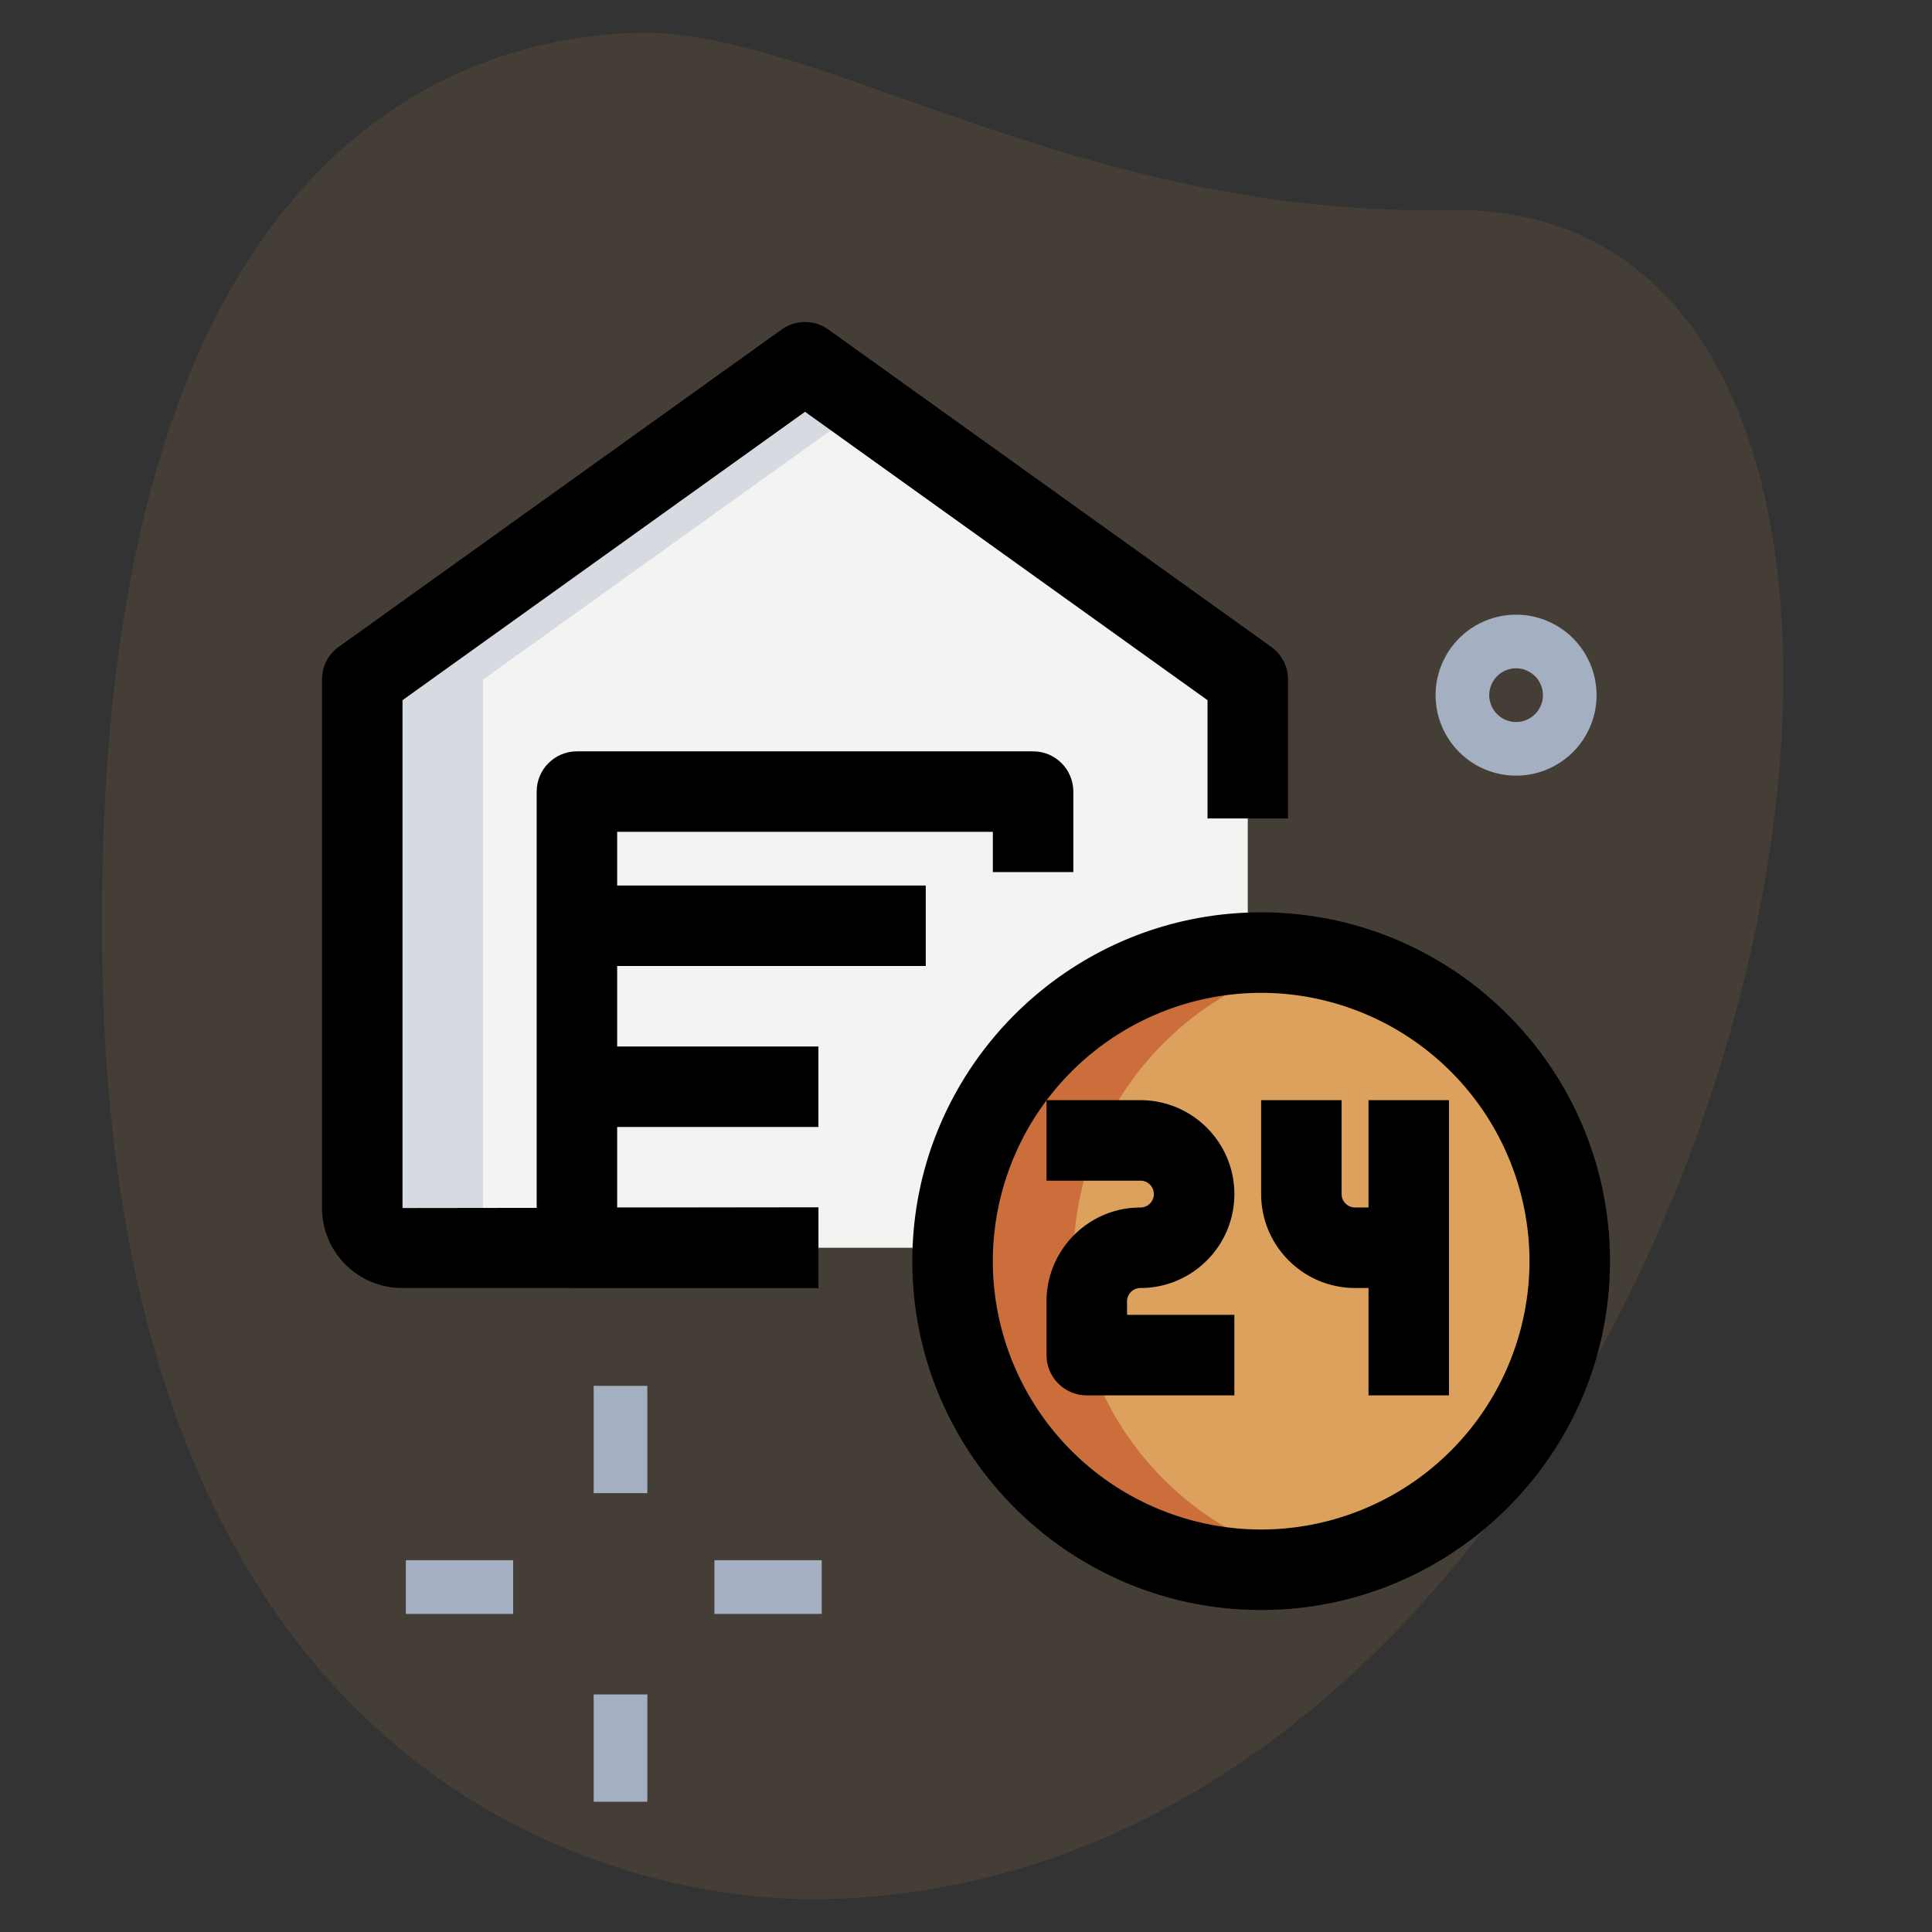
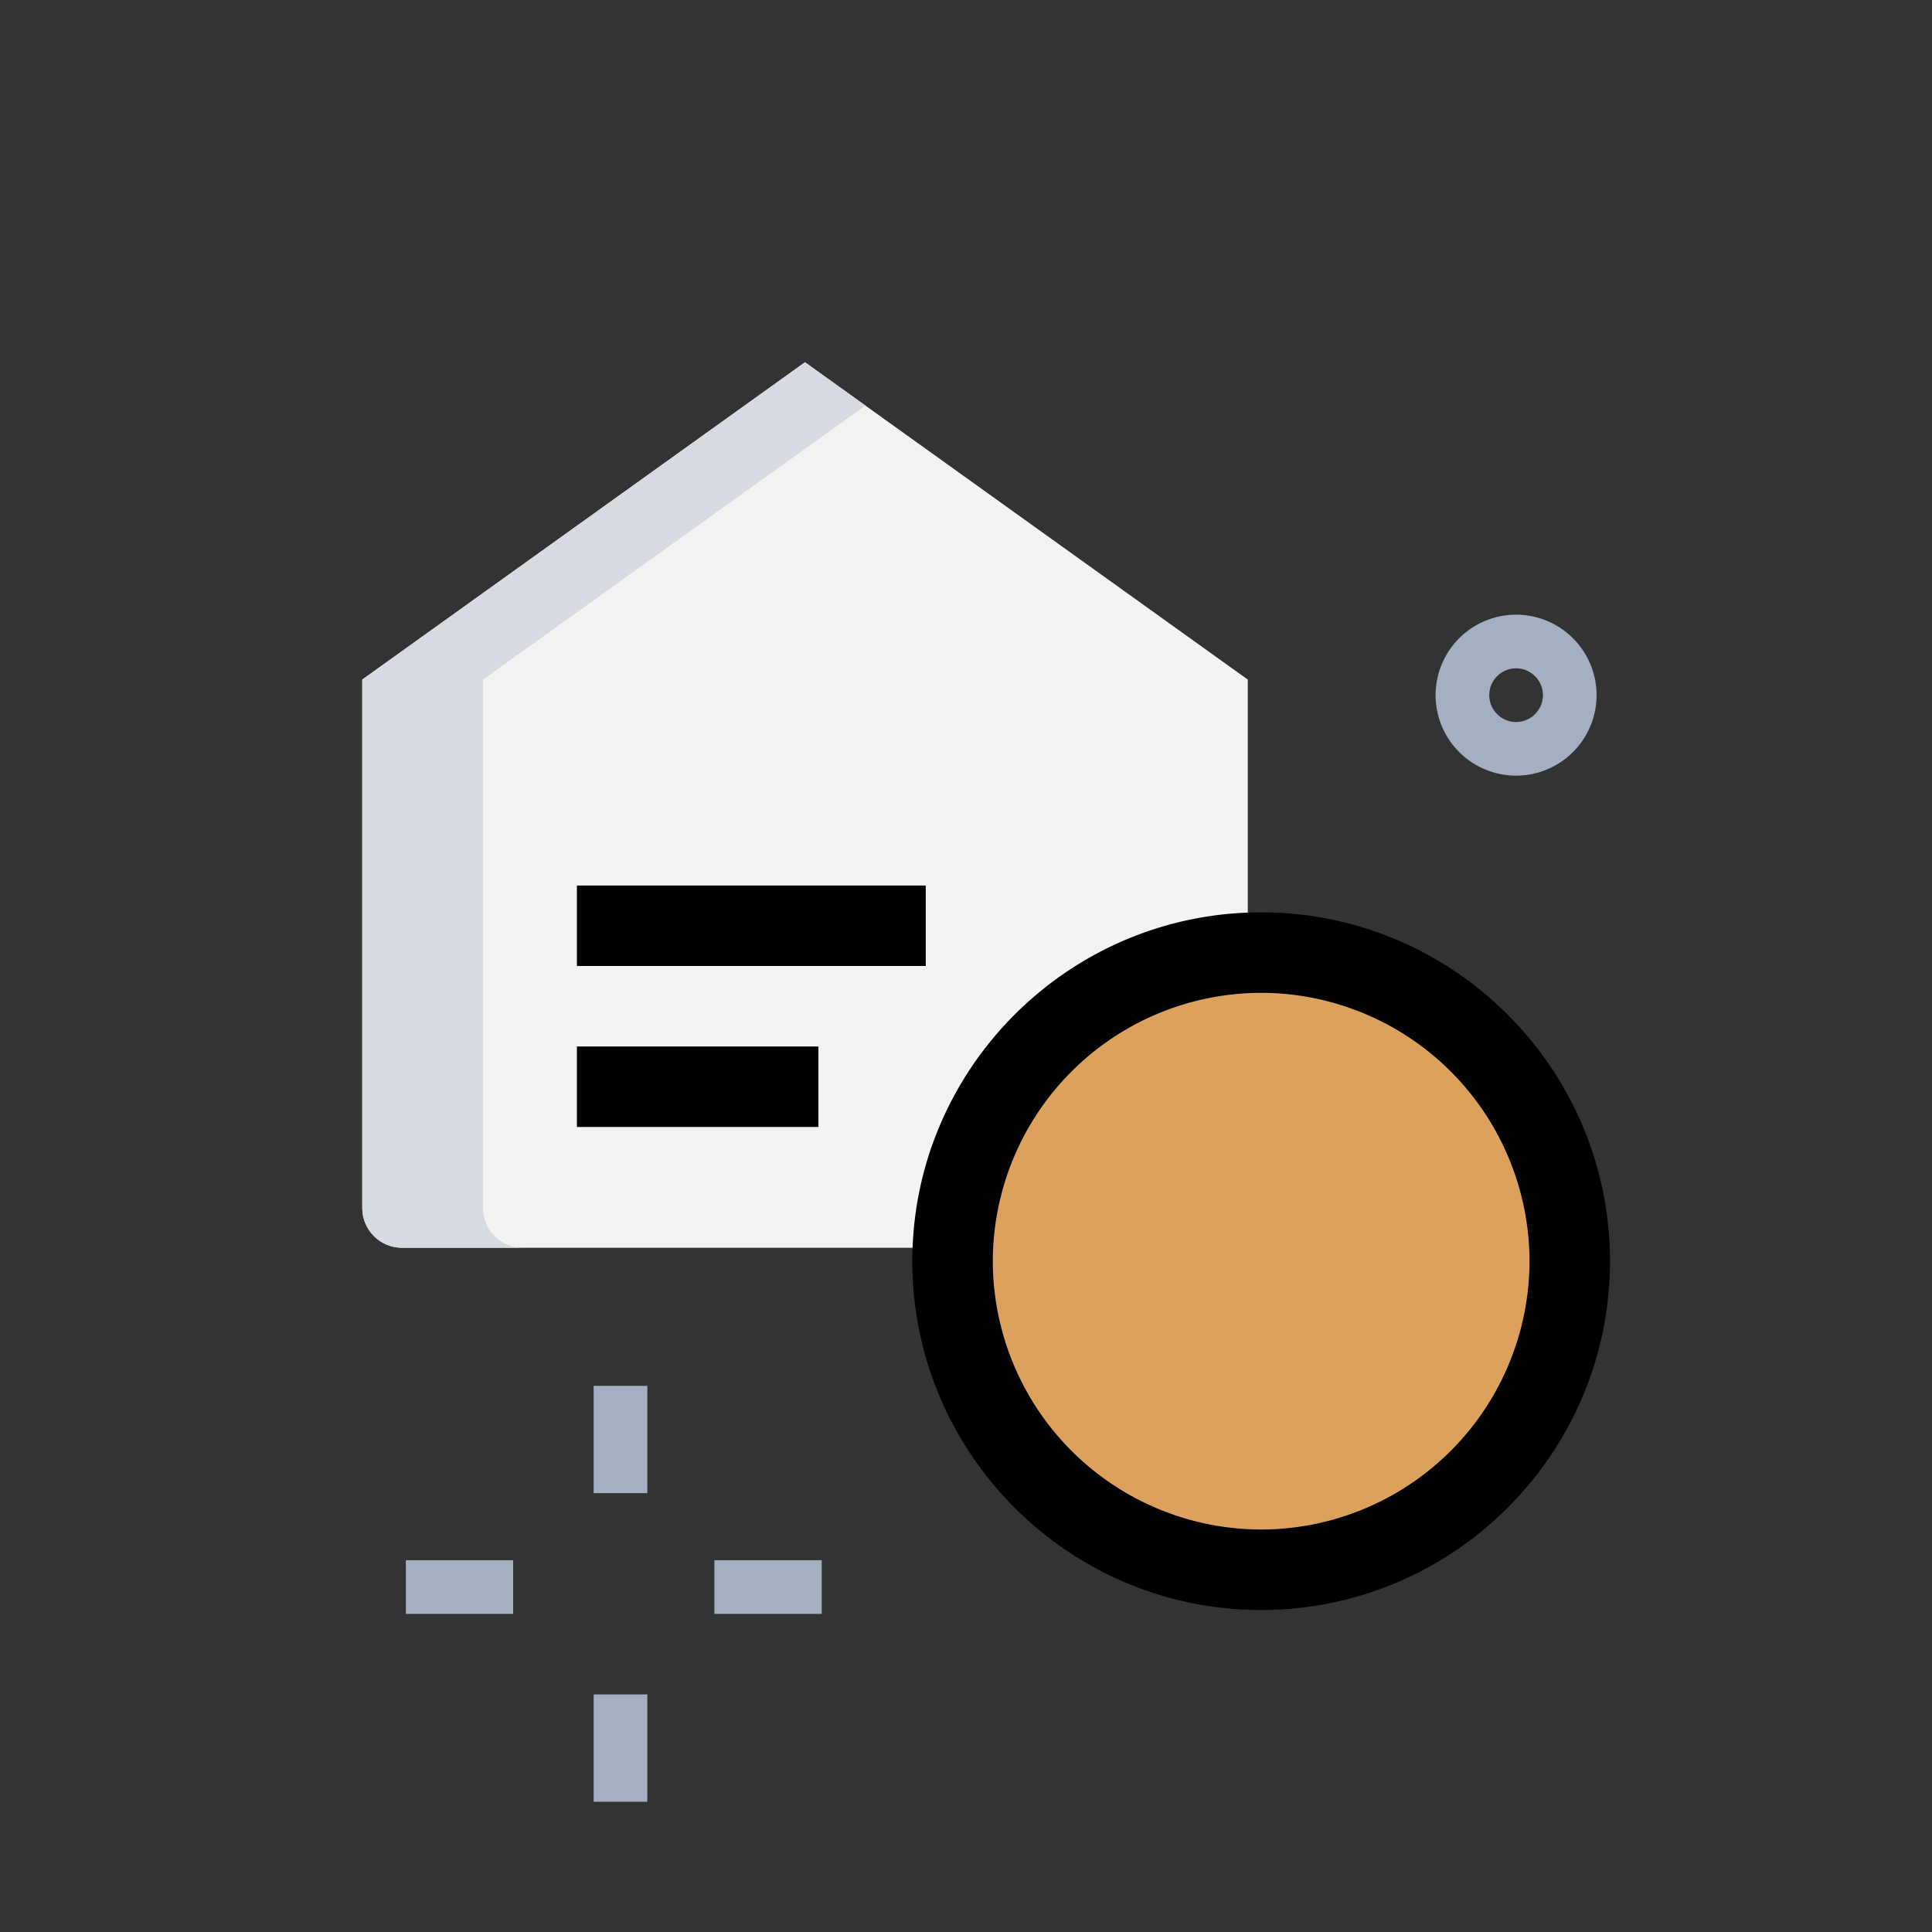
<svg xmlns="http://www.w3.org/2000/svg" width="65" height="65" fill="none">
  <rect width="100%" height="100%" fill="#333333" stroke="none" />
-   <path d="M48.718 7.067C36.23 7.3 27.535.991 21.517 1.105S2.927 4.913 3.445 32.594s17.593 31.424 24.213 31.301c30.991-.58 43.173-57.241 21.06-56.828z" fill="#dda15e" fill-opacity=".1" />
  <path d="M27.083 12.188L12.188 22.864v6.476 11.303c0 .738.598 1.336 1.336 1.336h5.435.451 5.417 4.514 5.868 5.435c.738 0 1.336-.598 1.336-1.336V29.34v-6.476L27.083 12.188z" fill="#f3f3f1" />
  <path d="M42.431 52.813c5.734 0 10.382-4.648 10.382-10.382s-4.648-10.382-10.382-10.382-10.382 4.648-10.382 10.382 4.648 10.382 10.382 10.382z" fill="#dda15e" />
  <path d="M16.25 40.643V29.34v-6.476l12.865-9.219-2.031-1.457-14.896 10.676v6.476 11.303c0 .738.598 1.336 1.336 1.336h4.062c-.738 0-1.336-.598-1.336-1.336z" fill="#d5dbe1" />
-   <path d="M36.111 42.431c0-5.038 3.589-9.235 8.351-10.18a10.46 10.46 0 0 0-2.031-.202c-5.734 0-10.382 4.648-10.382 10.382s4.648 10.382 10.382 10.382a10.32 10.32 0 0 0 2.031-.202c-4.761-.944-8.351-5.142-8.351-10.18z" fill="#cc6e3b" />
  <path d="M51.007 26.096a2.71 2.71 0 0 1-2.708-2.708 2.71 2.71 0 0 1 2.708-2.708 2.71 2.71 0 0 1 2.708 2.708 2.71 2.71 0 0 1-2.708 2.708zm0-3.611c-.497 0-.903.406-.903.903s.406.903.903.903.903-.406.903-.903-.406-.903-.903-.903zm-31.034 24.14h1.806v3.611h-1.806v-3.611zm0 10.382h1.806v3.611h-1.806v-3.611zm-6.319-4.514h3.611v1.806h-3.611v-1.806zm10.381 0h3.611v1.806h-3.611v-1.806z" fill="#a4afc1" />
  <g fill="#000">
    <path d="M42.43 54.167c-6.471 0-11.736-5.265-11.736-11.736s5.265-11.736 11.736-11.736 11.736 5.265 11.736 11.736-5.265 11.736-11.736 11.736zm0-20.764a9.04 9.04 0 0 0-9.028 9.028 9.04 9.04 0 0 0 9.028 9.028 9.04 9.04 0 0 0 9.028-9.028 9.04 9.04 0 0 0-9.028-9.028z" />
-     <path d="M41.528 46.945h-4.965c-.747 0-1.354-.607-1.354-1.354v-1.806c0-1.742 1.417-3.16 3.16-3.16a.451.451 0 1 0 0-.903h-3.16v-2.708h3.16c1.742 0 3.16 1.417 3.16 3.16s-1.417 3.16-3.16 3.16a.45.45 0 0 0-.451.451v.451h3.611v2.708zm4.514-9.931h2.708v9.931h-2.708v-9.931z" />
-     <path d="M48.75 43.333h-3.16c-1.742 0-3.16-1.417-3.16-3.16v-3.16h2.708v3.16a.45.45 0 0 0 .451.451h3.16v2.708zm-21.215 0H13.524c-1.482 0-2.69-1.208-2.69-2.69V22.862c0-.437.209-.847.565-1.1l14.896-10.674a1.35 1.35 0 0 1 1.576 0l14.896 10.674c.358.253.567.663.567 1.1v4.673h-2.708v-3.978l-13.542-9.703-13.542 9.703v17.086l13.993-.018v2.708z" />
-     <path d="M27.535 43.333H19.41c-.748 0-1.354-.607-1.354-1.354V26.632c0-.748.607-1.354 1.354-1.354h15.347c.748 0 1.354.607 1.354 1.354v2.708h-2.708v-1.354H20.764v12.639h6.771v2.708z" />
    <path d="M19.41 29.792h11.736V32.5H19.41v-2.708zm0 5.416h8.125v2.708H19.41v-2.708z" />
  </g>
</svg>